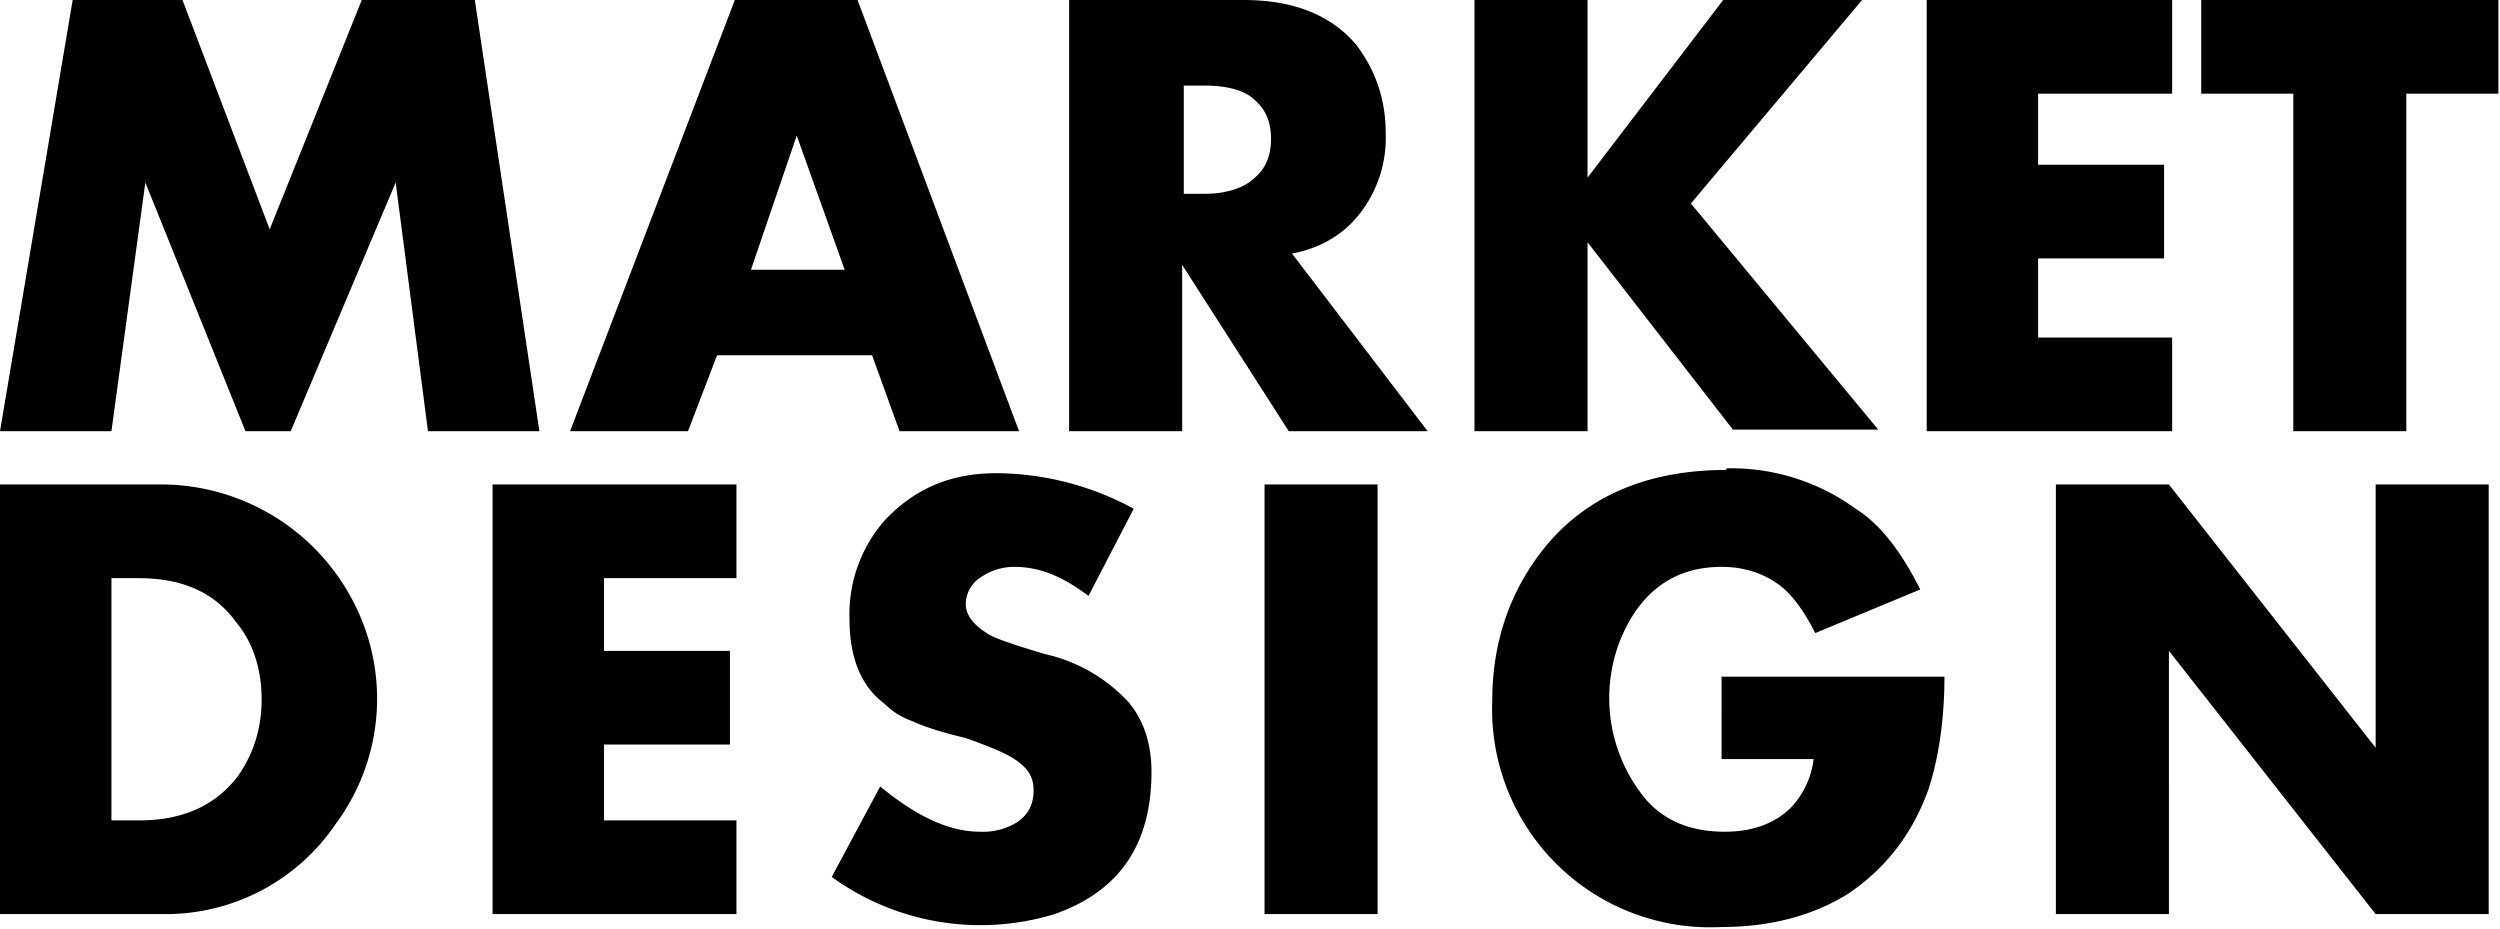
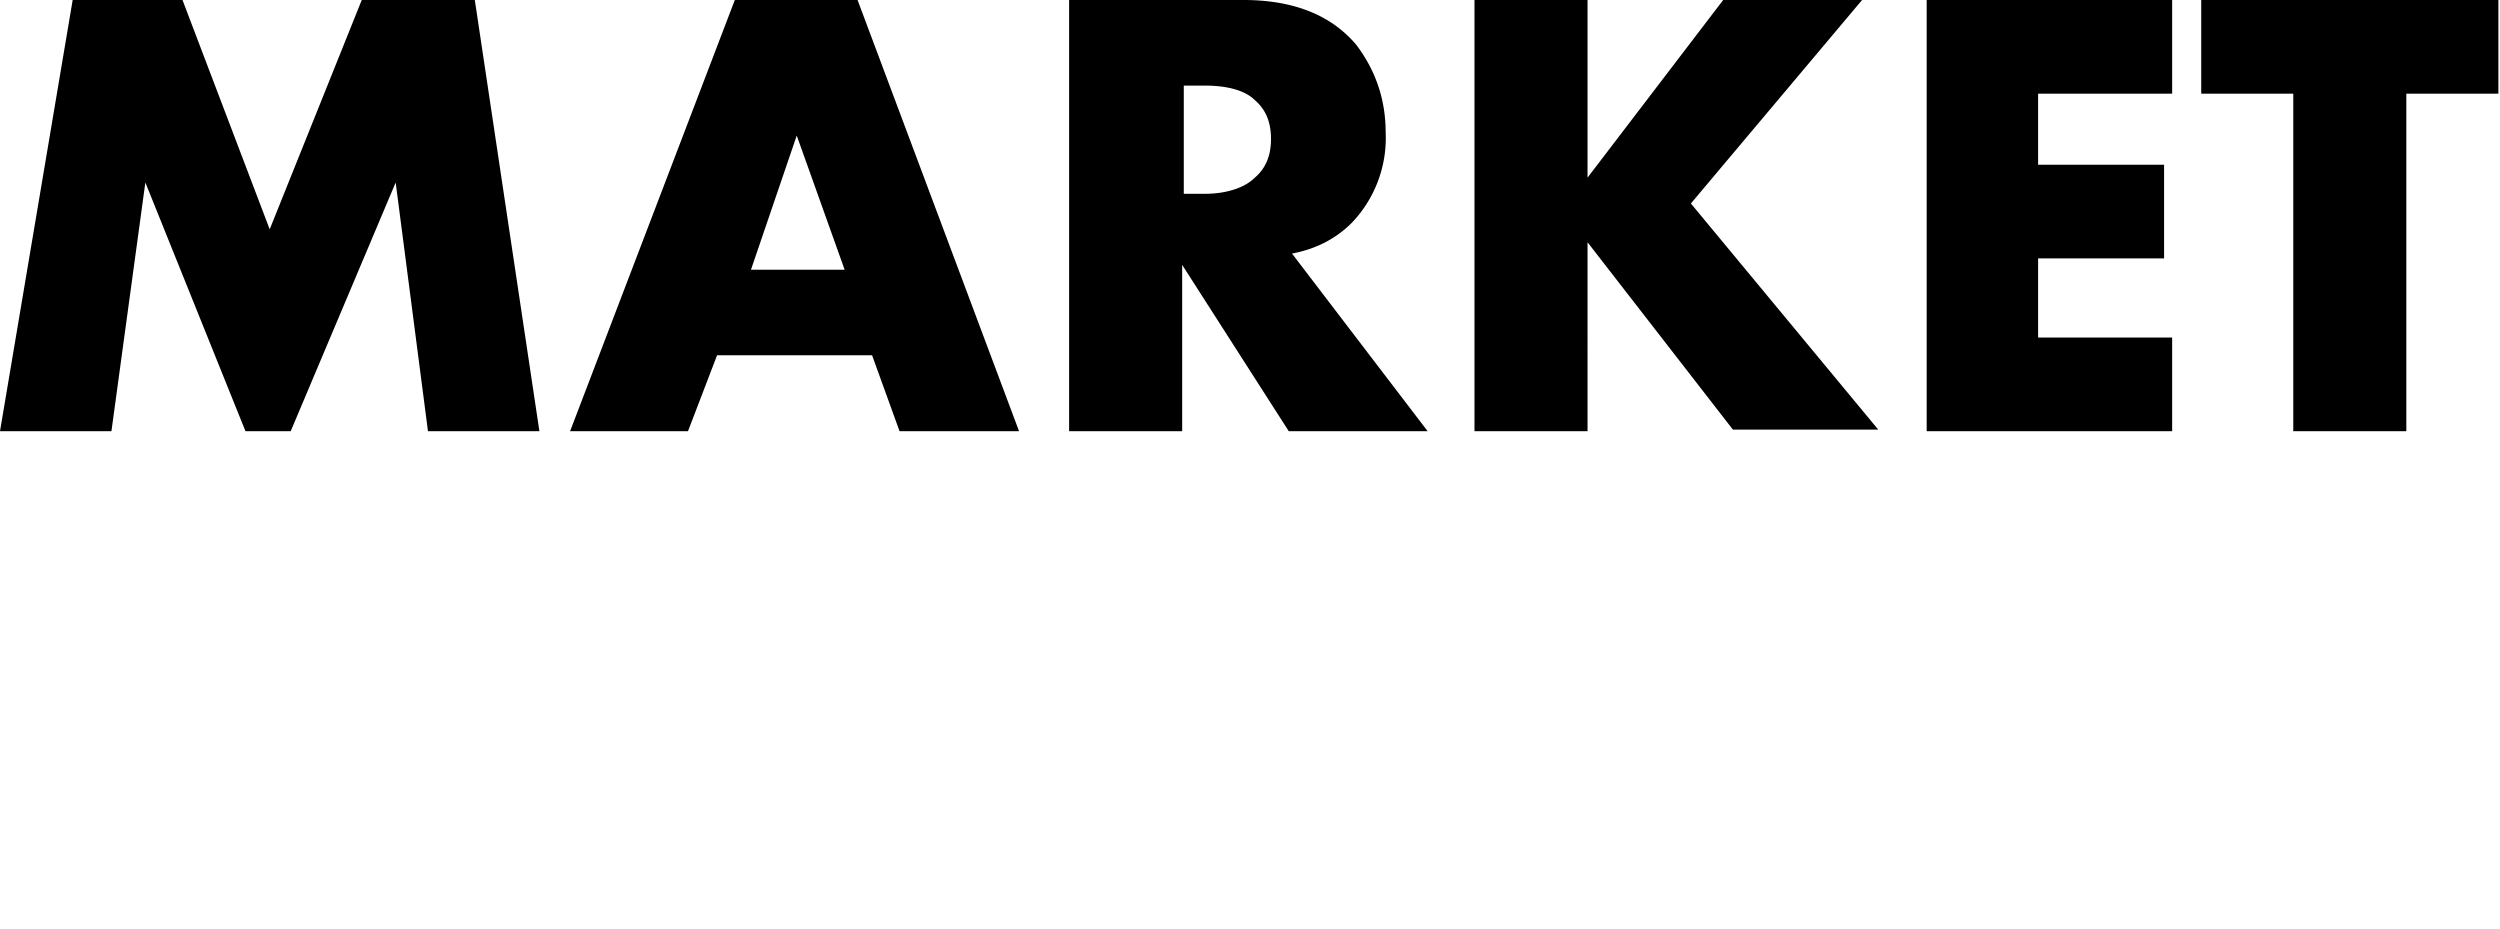
<svg xmlns="http://www.w3.org/2000/svg" viewBox="0 0 154.8 57.5">
-   <path d="M106.9 29.1c-4.7 0-8.4 1.5-11 4.5-2.3 2.7-3.5 6-3.5 9.8a13.5 13.5 0 0 0 14.2 14c3 0 5.7-.7 7.9-2.1 2.2-1.5 3.9-3.6 4.9-6.4.6-1.8 1-4.2 1-7h-13.8V47h5.7a5.3 5.3 0 0 1-1.4 3c-1 1-2.4 1.5-4.1 1.5-2 0-3.6-.6-4.8-1.9a9.8 9.8 0 0 1-1.7-9.9c1.2-3 3.3-4.6 6.3-4.6 1.4 0 2.7.4 3.8 1.3.7.6 1.4 1.6 2 2.8l6.5-2.7c-1.1-2.2-2.4-4-4-5a13.1 13.1 0 0 0-8-2.5zm-45.2.2c-2.9 0-5.1 1-6.9 2.9a8.8 8.8 0 0 0-2.2 6.1c0 2.4.7 4.2 2.2 5.3.5.5 1 .8 1.8 1.1.4.2 1.5.6 3.2 1 1.4.5 2.4.9 3 1.3.8.5 1.2 1.1 1.2 1.9 0 .9-.3 1.5-1 2a4 4 0 0 1-2.3.6c-2 0-4-1-6.2-2.8l-3 5.6a15.7 15.7 0 0 0 13.8 2.3c4-1.4 6-4.3 6-8.8 0-1.8-.5-3.2-1.4-4.3a10 10 0 0 0-5.2-3c-2-.6-3.2-1-3.6-1.3-.8-.5-1.3-1.1-1.3-1.8a2 2 0 0 1 1-1.7c.6-.4 1.3-.6 2-.6 1.6 0 3 .6 4.6 1.8l2.8-5.4a18 18 0 0 0-8.5-2.2zM0 30v26.6h10.2A12.7 12.7 0 0 0 20.8 51 13 13 0 0 0 22 37.5 13.4 13.4 0 0 0 10.2 30H0zm30.5 0v26.6h15.1v-5.8h-8.2v-4.7h7.8v-5.8h-7.8v-4.5h8.2V30H30.5zm47.8 0v26.6h7V30h-7zm49 0v26.6h7V40.3l12.8 16.3h7V30h-7v16.3L134.3 30h-7zM7 35.8h1.6c2.7 0 4.7.9 6 2.7 1.1 1.3 1.6 3 1.6 4.8s-.5 3.4-1.5 4.8c-1.4 1.8-3.4 2.7-6.1 2.7H6.9v-15z" />
-   <path d="M4.5 0L0 26.7h6.9L9 11.3l6.2 15.4H18l6.5-15.4 2 15.4h6.9L29.4 0h-7l-5.7 14.2L11.3 0H4.5zm41 0L35.3 26.7h7.3l1.8-4.7H54l1.7 4.7h7.4L53.1 0h-7.6zm20.7 0v26.7h7V16.4l6.6 10.3h8.6l-8.4-11c1.6-.3 2.8-1 3.7-1.9a7.6 7.6 0 0 0 2.1-5.6c0-2-.6-3.8-1.8-5.4C82.5 1 80.2 0 77 0H66.2zm25.1 0v26.7h7V15l9 11.6h9l-11.6-14L115.3 0h-8.6l-8.4 11V0h-7zm28 0v26.7h15.2v-5.8h-8.3V16h7.8v-5.8h-7.8V5.8h8.3V0h-15.2zm17 0v5.8h5.7v20.9h7V5.8h5.7V0h-18.3zM73.3 5.3h1.3c1.4 0 2.5.3 3.1.9.7.6 1 1.4 1 2.4s-.3 1.8-1 2.4c-.6.6-1.7 1-3.1 1h-1.3V5.2zm-24 3l3 8.4h-5.8l2.9-8.5z" />
+   <path d="M4.5 0L0 26.7h6.9L9 11.3l6.2 15.4H18l6.5-15.4 2 15.4h6.9L29.4 0h-7l-5.7 14.2L11.3 0H4.5zm41 0L35.3 26.7h7.3l1.8-4.7H54l1.7 4.7h7.4L53.1 0h-7.6zm20.7 0v26.7h7V16.4l6.6 10.3h8.6l-8.4-11c1.6-.3 2.8-1 3.7-1.9a7.6 7.6 0 0 0 2.1-5.6c0-2-.6-3.8-1.8-5.4C82.5 1 80.2 0 77 0H66.2m25.1 0v26.7h7V15l9 11.6h9l-11.6-14L115.3 0h-8.6l-8.4 11V0h-7zm28 0v26.7h15.2v-5.8h-8.3V16h7.8v-5.8h-7.8V5.8h8.3V0h-15.2zm17 0v5.8h5.7v20.9h7V5.8h5.7V0h-18.3zM73.3 5.3h1.3c1.4 0 2.5.3 3.1.9.7.6 1 1.4 1 2.4s-.3 1.8-1 2.4c-.6.6-1.7 1-3.1 1h-1.3V5.2zm-24 3l3 8.4h-5.8l2.9-8.5z" />
</svg>